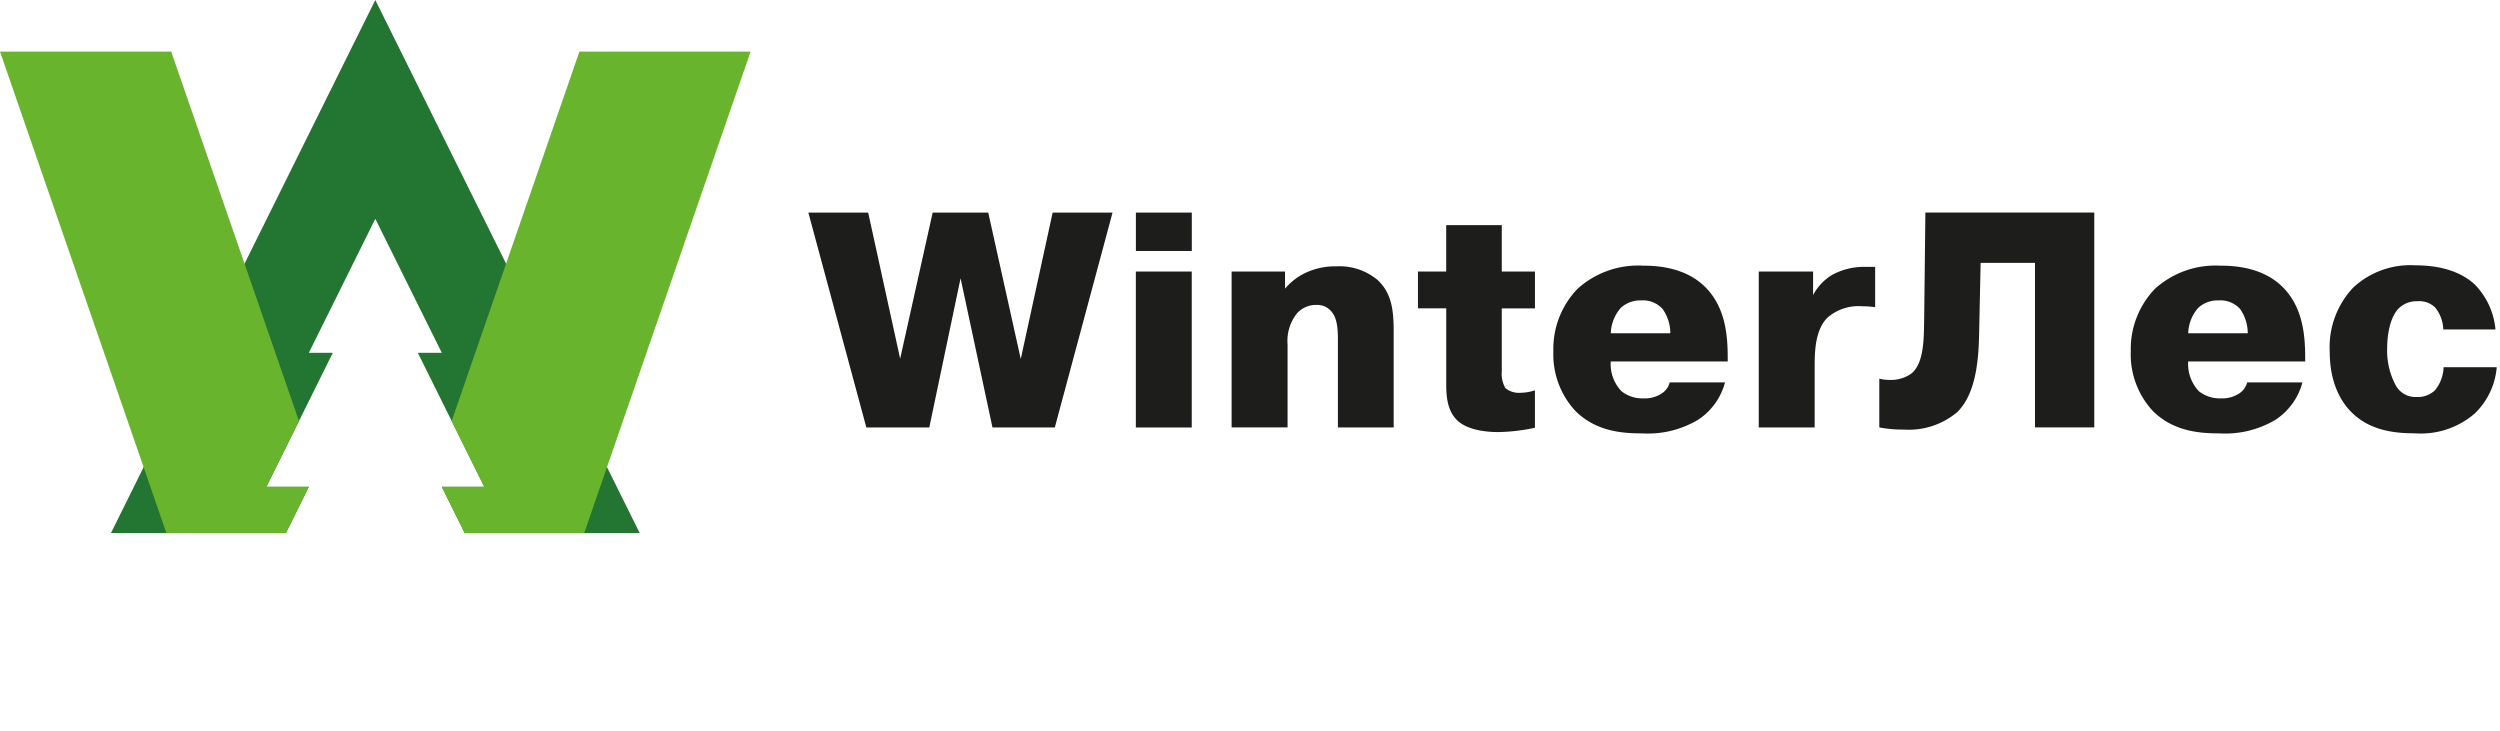
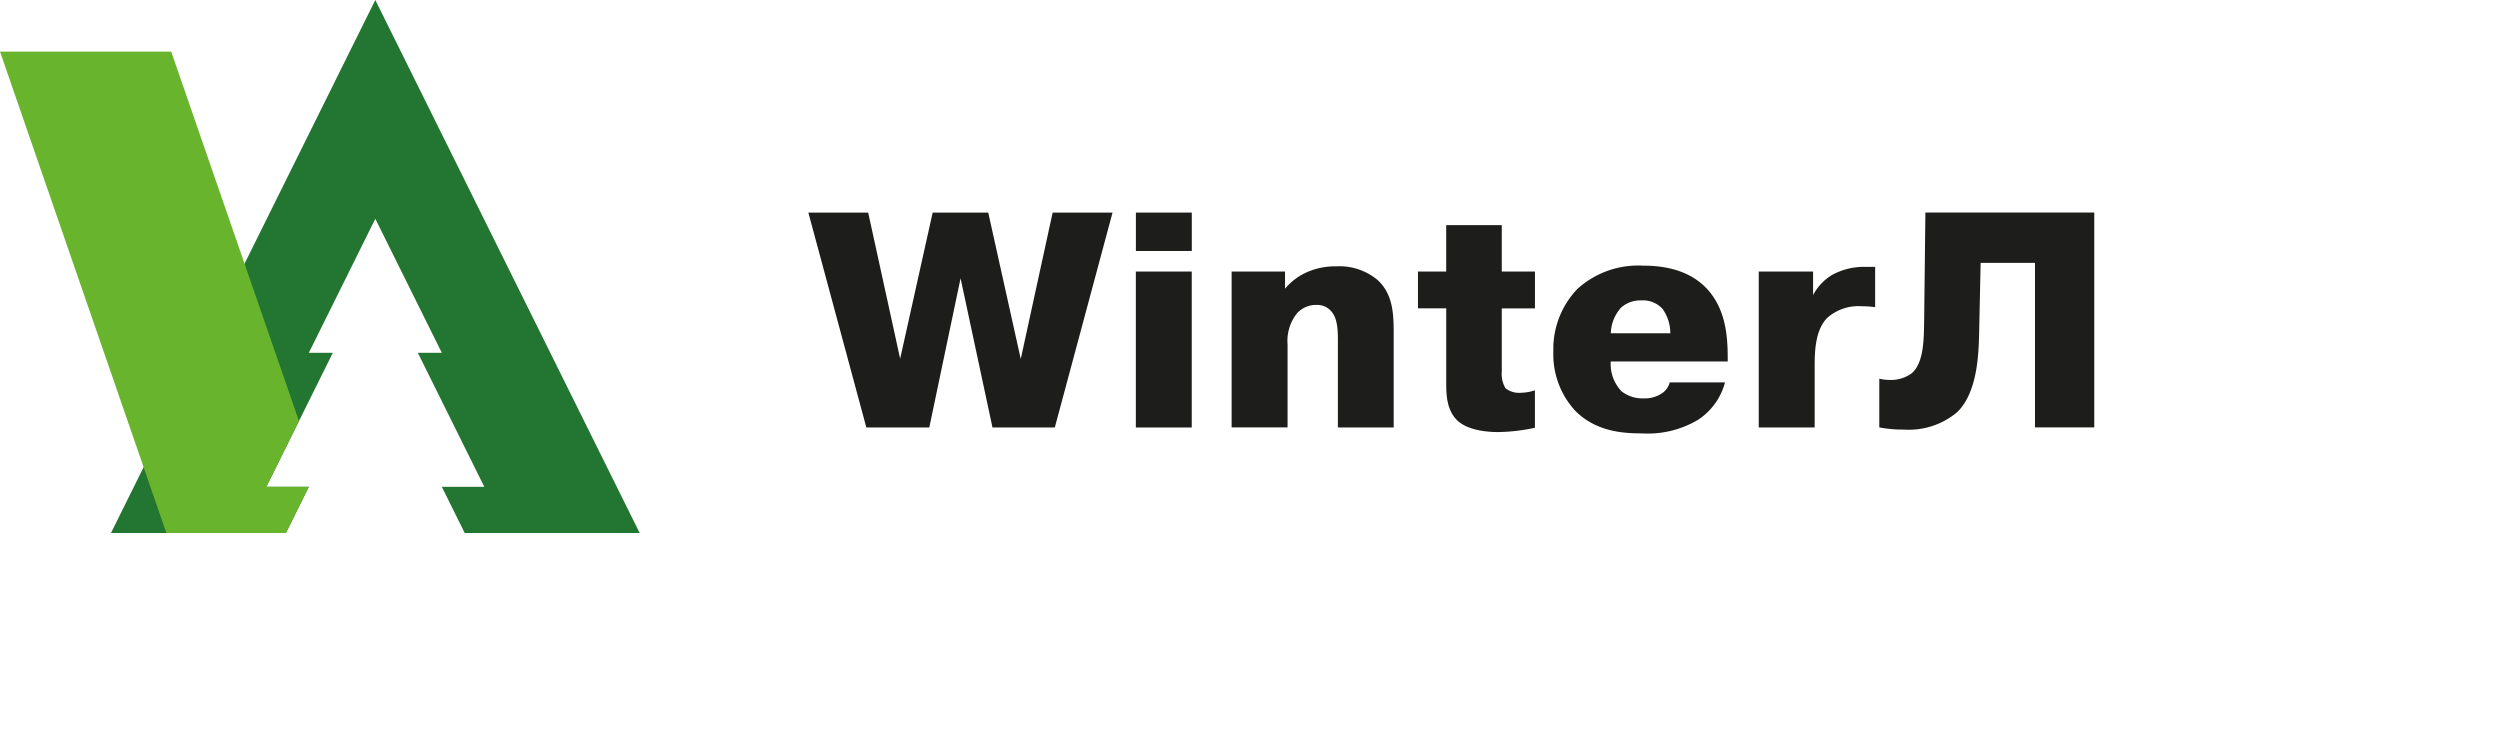
<svg xmlns="http://www.w3.org/2000/svg" width="272" height="79.486" viewBox="0 0 272 79.486">
  <g id="Сгруппировать_5" data-name="Сгруппировать 5" transform="translate(-478 -294.514)">
    <rect id="Прямоугольник_1" data-name="Прямоугольник 1" width="272" height="79" transform="translate(478 295)" fill="none" />
    <g id="Сгруппировать_4" data-name="Сгруппировать 4" transform="translate(478 294.514)">
      <g id="WinterЛес_logo_WL_logo_horisontal_pos" transform="translate(0 0)">
        <g id="Сгруппировать_1" data-name="Сгруппировать 1" transform="translate(87.948 23.123)">
          <path id="Контур_1" data-name="Контур 1" d="M231.379,108.112h-6.848L218.22,84.73h6.51l3.478,15.9,3.538-15.9h6.046l3.538,15.932L244.8,84.73h6.516l-6.281,23.382h-6.781l-3.472-16.233Z" transform="translate(-218.22 -84.724)" fill="#1d1d1b" />
          <path id="Контур_2" data-name="Контур 2" d="M277.336,84.73h6.082v4.177h-6.082Zm6.076,6.414v16.969H277.33V91.144Z" transform="translate(-241.699 -84.724)" fill="#1d1d1b" />
          <path id="Контур_3" data-name="Контур 3" d="M300.431,96.865a6.614,6.614,0,0,1,2.037-1.634,7.6,7.6,0,0,1,3.575-.8,6.452,6.452,0,0,1,4.473,1.5c1.537,1.435,1.736,3.339,1.736,5.612v10.422h-6.07v-9.452c0-1.169-.036-2.471-.772-3.243a2,2,0,0,0-1.567-.639,2.78,2.78,0,0,0-2.1.9,4.816,4.816,0,0,0-1.037,3.406v9.018H294.62V95h5.811Z" transform="translate(-248.567 -88.577)" fill="#1d1d1b" />
          <path id="Контур_4" data-name="Контур 4" d="M328.25,92.045h3.074V87h6.046v5.045h3.611v4.009H337.37v6.884a3.047,3.047,0,0,0,.4,1.8,2.345,2.345,0,0,0,1.64.5,5.1,5.1,0,0,0,1.567-.271v4.075a19.812,19.812,0,0,1-4.039.47c-.7,0-3.11-.066-4.376-1.236-1.169-1.1-1.236-2.773-1.236-4.045V96.048h-3.074v-4Z" transform="translate(-261.925 -85.626)" fill="#1d1d1b" />
          <path id="Контур_5" data-name="Контур 5" d="M371.365,107.011a6.991,6.991,0,0,1-2.942,4.075,10.686,10.686,0,0,1-6.112,1.471c-2.007,0-4.979-.169-7.252-2.471a9.04,9.04,0,0,1-2.369-6.45,9.423,9.423,0,0,1,2.64-6.818,9.843,9.843,0,0,1,7.113-2.508c1.537,0,4.678.169,6.848,2.405,2.14,2.2,2.369,5.208,2.369,7.649v.368H358.935a4.266,4.266,0,0,0,1.169,3.243,3.654,3.654,0,0,0,2.405.772,3.285,3.285,0,0,0,1.869-.47,2.042,2.042,0,0,0,.97-1.266Zm-5.95-5.347a4.559,4.559,0,0,0-.838-2.64,2.868,2.868,0,0,0-2.3-.934,3.145,3.145,0,0,0-2.236.8,4.357,4.357,0,0,0-1.1,2.773Z" transform="translate(-271.632 -88.529)" fill="#1d1d1b" />
          <path id="Контур_6" data-name="Контур 6" d="M402.419,98.912a11.49,11.49,0,0,0-1.5-.1,5.114,5.114,0,0,0-3.707,1.266c-1.3,1.338-1.368,3.575-1.368,5.311V112H389.76V95.036h5.913V97.6a5.566,5.566,0,0,1,2.14-2.236,7.3,7.3,0,0,1,3.442-.838h1.169v4.382Z" transform="translate(-286.357 -88.617)" fill="#1d1d1b" />
          <path id="Контур_7" data-name="Контур 7" d="M411.526,102.8a4.738,4.738,0,0,0,1.169.133,3.8,3.8,0,0,0,2.369-.735c1.368-1.206,1.3-3.942,1.338-5.95l.133-11.525h18.373V108.1h-6.45V90.2h-5.913l-.169,7.915c-.066,2.875-.4,6.378-2.375,8.319a8.166,8.166,0,0,1-5.811,1.9,13.549,13.549,0,0,1-2.67-.235v-5.3Z" transform="translate(-295 -84.72)" fill="#1d1d1b" />
-           <path id="Контур_8" data-name="Контур 8" d="M475.585,107.011a6.991,6.991,0,0,1-2.942,4.075,10.7,10.7,0,0,1-6.112,1.471c-2,0-4.979-.169-7.252-2.471a9.04,9.04,0,0,1-2.369-6.45,9.448,9.448,0,0,1,2.64-6.818,9.843,9.843,0,0,1,7.113-2.508c1.537,0,4.678.169,6.848,2.405,2.14,2.2,2.375,5.208,2.375,7.649v.368H463.155a4.312,4.312,0,0,0,1.169,3.243,3.654,3.654,0,0,0,2.405.772,3.285,3.285,0,0,0,1.869-.47,2,2,0,0,0,.971-1.266Zm-5.95-5.347a4.6,4.6,0,0,0-.832-2.64,2.872,2.872,0,0,0-2.309-.934,3.145,3.145,0,0,0-2.236.8,4.357,4.357,0,0,0-1.1,2.773Z" transform="translate(-313.029 -88.529)" fill="#1d1d1b" />
-           <path id="Контур_9" data-name="Контур 9" d="M510.984,105.347a7.89,7.89,0,0,1-2.375,5.009,8.963,8.963,0,0,1-6.546,2.17c-1.9,0-4.611-.2-6.649-2.074-1.037-.934-2.6-2.972-2.6-6.818a9.442,9.442,0,0,1,2.538-6.944,9.109,9.109,0,0,1,6.781-2.441c3.309,0,5.311,1.007,6.48,2.1a8.043,8.043,0,0,1,2.236,4.877h-5.678a4.029,4.029,0,0,0-.868-2.369,2.454,2.454,0,0,0-1.935-.7,2.787,2.787,0,0,0-2.037.766c-1,1.007-1.266,3.038-1.266,4.34a7.954,7.954,0,0,0,.97,4.111,2.439,2.439,0,0,0,2.236,1.2,2.687,2.687,0,0,0,2-.735,4.184,4.184,0,0,0,.934-2.508h5.781Z" transform="translate(-327.289 -88.505)" fill="#1d1d1b" />
        </g>
        <g id="Сгруппировать_3" data-name="Сгруппировать 3" transform="translate(0)">
          <path id="Контур_10" data-name="Контур 10" d="M113.876,99.327h-4.623l7.234-14.582h-2.61l7.234-14.582,7.234,14.582h-2.61l7.234,14.582h-4.623l2.49,5.021h19.036L121.109,46.36,92.35,104.349h19.036Z" transform="translate(-80.276 -46.36)" fill="#237532" />
          <g id="Сгруппировать_2" data-name="Сгруппировать 2" transform="translate(0 5.612)">
-             <path id="Контур_11" data-name="Контур 11" d="M167.033,55.67l-13.9,40.206,3.55,7.149H152.06l2.49,5.021h13.008l18.1-52.377Z" transform="translate(-103.993 -55.67)" fill="#69b42d" />
            <path id="Контур_12" data-name="Контур 12" d="M105.92,103.025H101.3l3.55-7.149L90.946,55.67H72.32l18.1,52.377H103.43Z" transform="translate(-72.32 -55.67)" fill="#69b42d" />
          </g>
        </g>
      </g>
    </g>
  </g>
</svg>